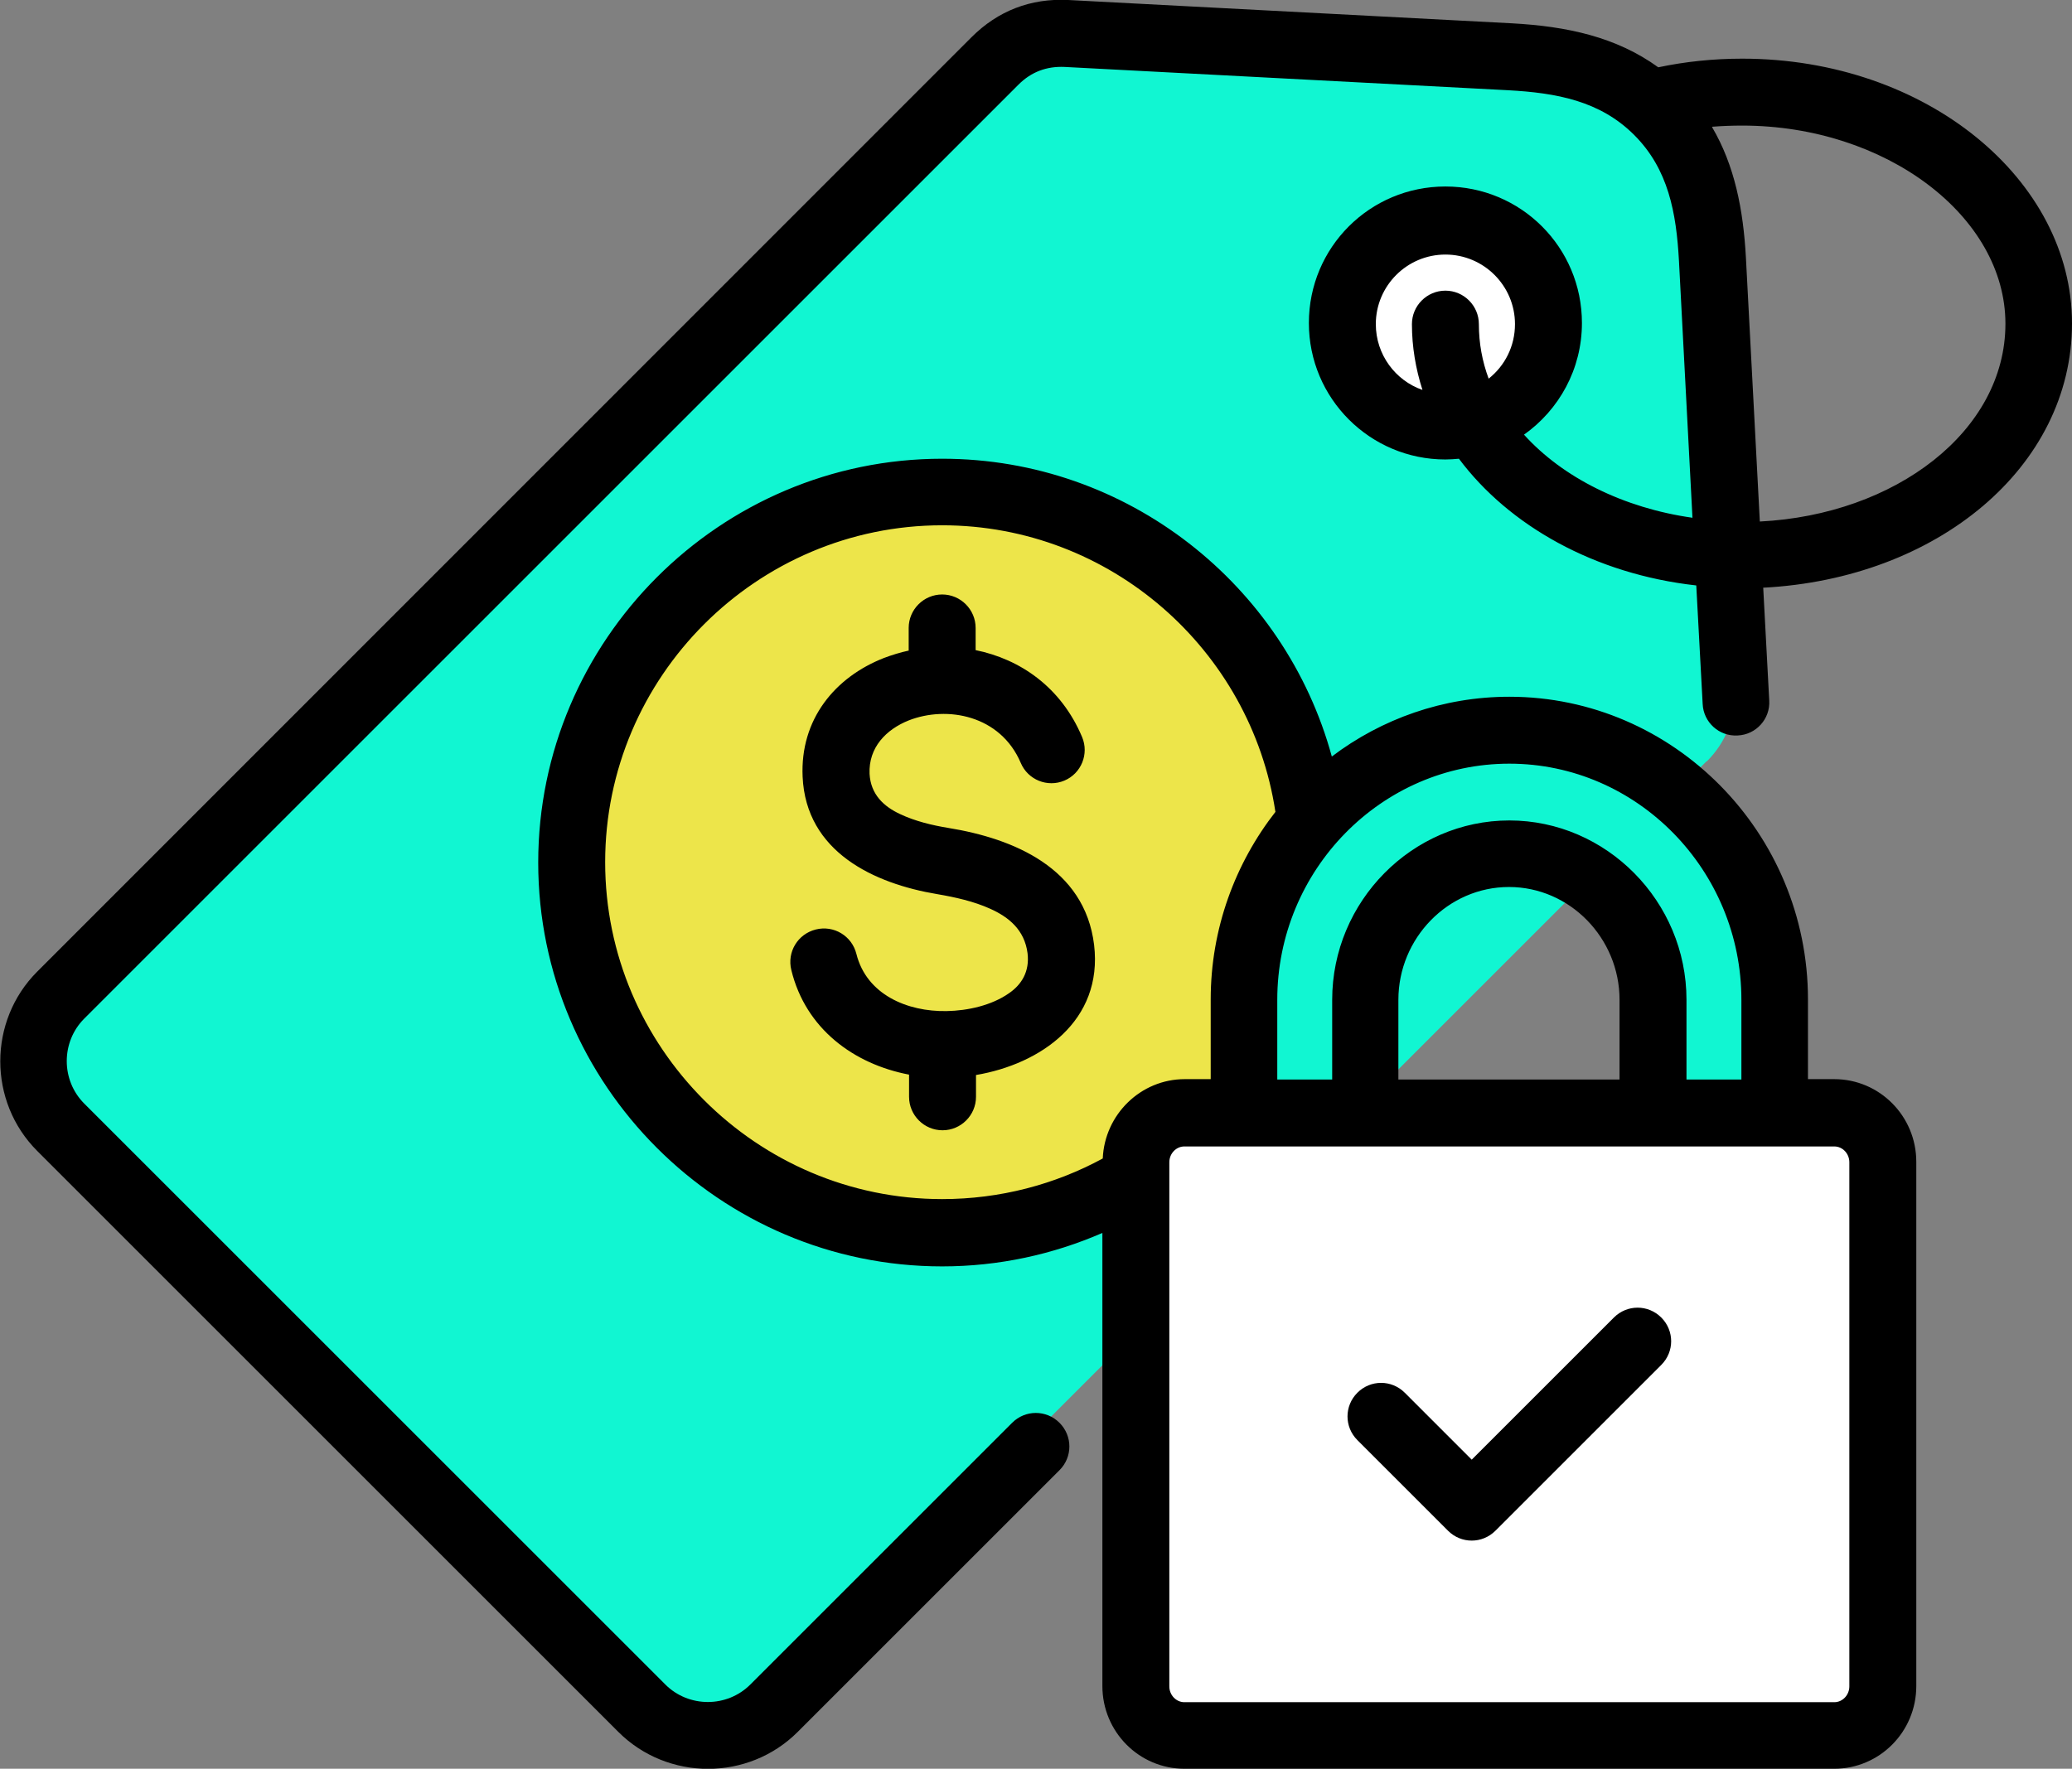
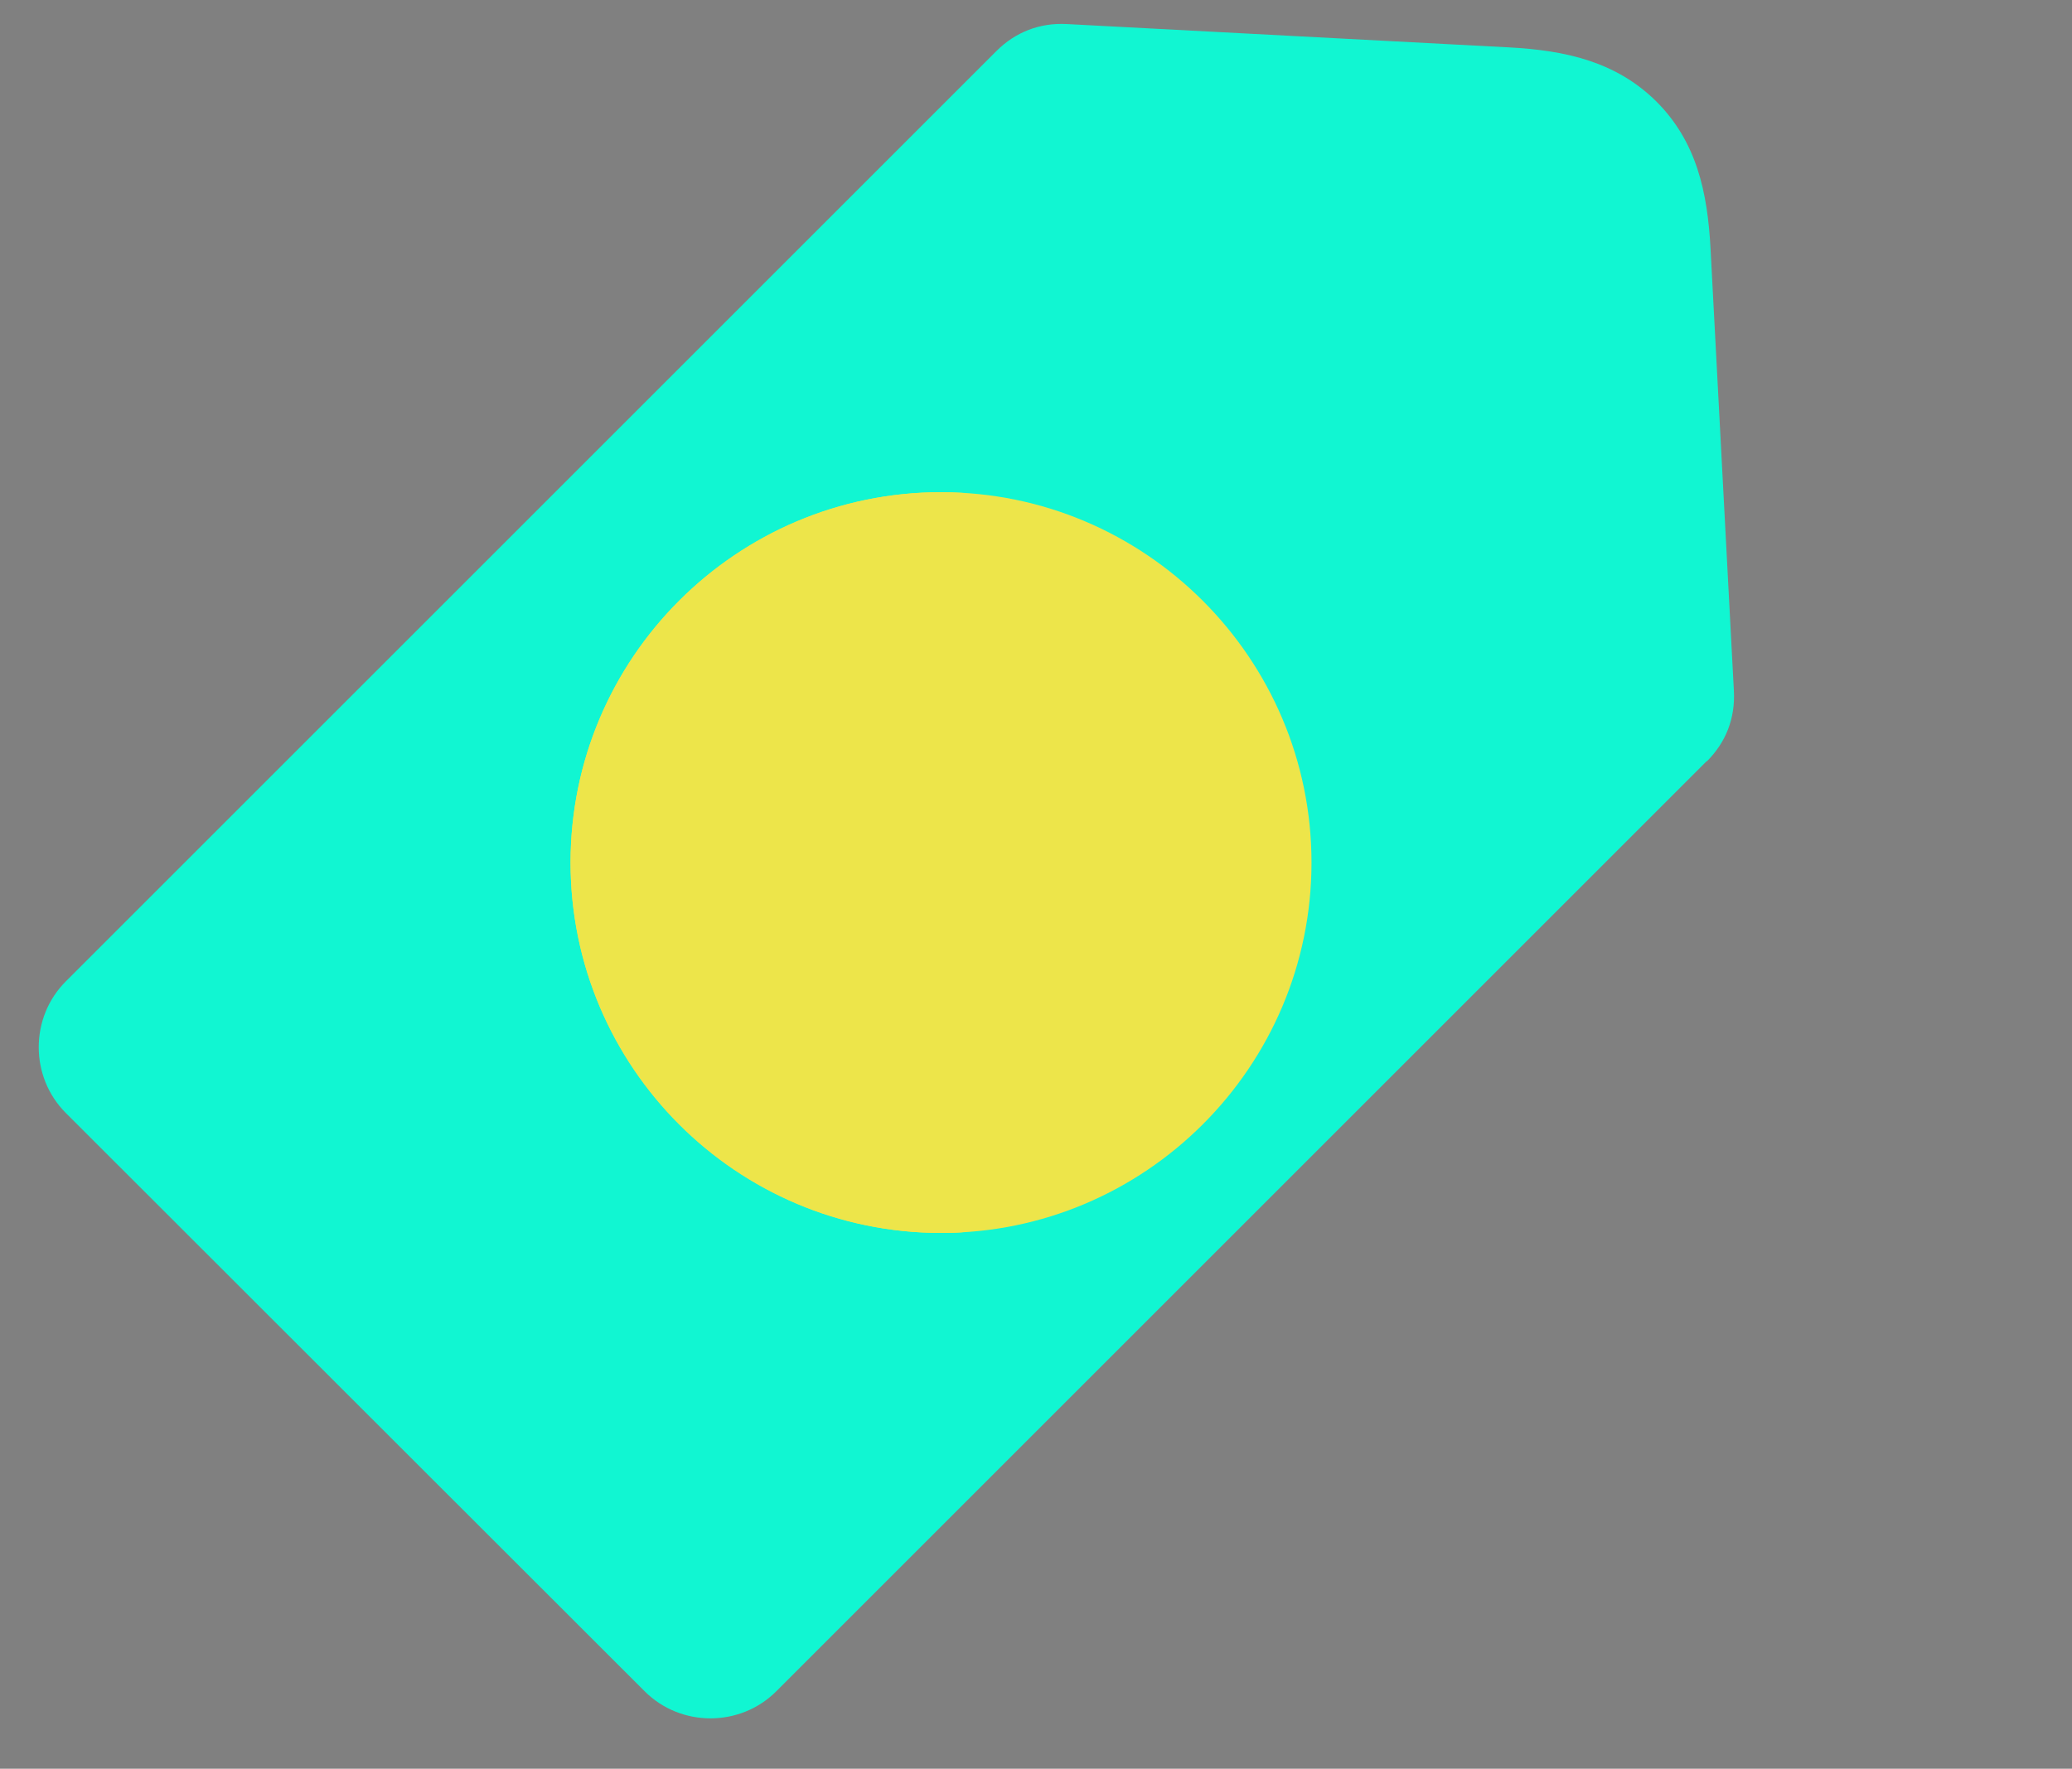
<svg xmlns="http://www.w3.org/2000/svg" id="Layer_2" data-name="Layer 2" viewBox="0 0 55.09 47.04">
  <rect x="0" y="0" width="55.09" height="47.04" fill="#808080" stroke="none" />
  <defs>
    <style>
      .cls-1 {
        fill: #fff;
      }

      .cls-1, .cls-2, .cls-3, .cls-4 {
        fill-rule: evenodd;
      }

      .cls-2 {
        fill: #ede54a;
      }

      .cls-4 {
        fill: #11f6d2;
      }
    </style>
  </defs>
  <g id="Designed_by_Freepik" data-name="Designed by Freepik">
    <g>
      <path class="cls-4" d="M45.38,20.24l-24.74,24.74c-.96.96-2.54.96-3.5,0L1.75,29.6c-.96-.96-.96-2.54,0-3.5L26.49,1.36c.51-.51,1.16-.76,1.88-.72l11.75.62c1.51.08,2.85.38,3.92,1.44,1.07,1.07,1.36,2.41,1.44,3.92l.62,11.75c.04.73-.21,1.37-.72,1.88h0Z" />
-       <path class="cls-1" d="M38.41,5.6c1.51,0,2.73,1.22,2.73,2.73s-1.22,2.73-2.73,2.73-2.73-1.22-2.73-2.73,1.22-2.73,2.73-2.73Z" />
      <g>
        <path class="cls-2" d="M25.02,32.79c5.43,0,9.85-4.42,9.85-9.85s-4.42-9.85-9.85-9.85-9.85,4.42-9.85,9.85,4.43,9.85,9.85,9.85h0Z" />
        <path class="cls-2" d="M16.35,22.94c0-5.24,4.1-9.53,9.26-9.83-.19-.01-.39-.02-.59-.02-5.44,0-9.85,4.41-9.85,9.85s4.41,9.85,9.85,9.85c.2,0,.39,0,.59-.02-5.17-.3-9.26-4.59-9.26-9.83h0Z" />
      </g>
-       <path class="cls-4" d="M47.09,33.66l-3.22-.34v-6.87c0-2.09-1.72-3.81-3.81-3.81s-3.81,1.72-3.81,3.81v7.21l-3.22-.85v-6.36c0-3.87,3.16-7.03,7.03-7.03s7.03,3.16,7.03,7.03v7.21Z" />
-       <path class="cls-1" d="M31.46,29.46h17.21c.71,0,1.28.58,1.28,1.28v13.68c0,.71-.58,1.28-1.28,1.28h-17.21c-.71,0-1.28-.58-1.28-1.28v-13.68c0-.71.58-1.28,1.28-1.28Z" />
-       <path class="cls-3" d="M45,13.79l-.36-6.85c-.07-1.28-.28-2.44-1.19-3.35-.91-.91-2.07-1.12-3.35-1.19l-11.8-.62c-.47-.02-.88.13-1.22.47L2.24,27.09c-.62.62-.62,1.64,0,2.26l15.45,15.45c.62.62,1.64.62,2.26,0l6.96-6.96c.35-.35.91-.35,1.26,0,.35.35.35.91,0,1.26l-6.96,6.96c-1.31,1.31-3.46,1.31-4.77,0L.99,30.61c-1.31-1.31-1.31-3.46,0-4.77L25.83.99C26.53.29,27.4-.05,28.4,0l11.8.62c1.46.08,2.77.36,3.89,1.17.71-.15,1.46-.23,2.23-.23,4.9,0,8.77,3.22,8.77,7.04s-3.58,6.79-8.21,7.03l.16,3c.03.49-.35.91-.84.93-.49.03-.91-.35-.93-.84l-.17-3.15c-2.7-.3-4.98-1.59-6.31-3.37-.12.01-.24.02-.36.02-2,0-3.63-1.62-3.63-3.63s1.62-3.63,3.63-3.63,3.63,1.62,3.63,3.63c0,1.23-.61,2.31-1.54,2.97,1.03,1.14,2.64,1.95,4.48,2.21h0ZM45.52,3.38c.6,1.02.83,2.19.9,3.47l.37,7.02c3.6-.18,6.53-2.4,6.53-5.26s-3.18-5.27-7-5.27c-.27,0-.53.01-.79.03h0ZM39.58,10.07c.43-.34.7-.86.7-1.45,0-1.02-.83-1.85-1.85-1.85s-1.85.83-1.85,1.85c0,.81.52,1.5,1.24,1.75-.18-.56-.28-1.15-.28-1.75,0-.49.4-.89.89-.89.49,0,.89.4.89.89,0,.51.09.99.26,1.45ZM29.31,32.79c-1.31.57-2.75.89-4.26.89-5.91,0-10.74-4.83-10.74-10.74s4.83-10.74,10.74-10.74c4.94,0,9.12,3.37,10.36,7.92,1.32-1,2.96-1.59,4.72-1.59,4.37,0,7.94,3.62,7.94,8.05v2.12h.7c1.2,0,2.18.98,2.18,2.2v13.94c0,1.22-.98,2.2-2.18,2.2h-17.28c-1.2,0-2.18-.98-2.18-2.2v-12.06ZM33.91,21.59c-.65-4.3-4.38-7.62-8.86-7.62-4.93,0-8.96,4.03-8.96,8.96s4.03,8.96,8.96,8.96c1.54,0,3-.39,4.27-1.08.05-1.17,1.01-2.11,2.18-2.11h.69v-2.12c0-1.88.65-3.62,1.73-5h0ZM46.3,28.71v-2.12c0-3.45-2.77-6.28-6.17-6.28s-6.17,2.83-6.17,6.28v2.12h1.46v-2.12c0-2.62,2.13-4.77,4.71-4.77s4.71,2.15,4.71,4.77v2.12h1.45ZM37.19,28.71h5.87v-2.12c0-1.64-1.32-3-2.94-3s-2.94,1.36-2.94,3v2.12ZM31.49,30.49c-.22,0-.4.19-.4.42v13.94c0,.23.18.42.4.42h17.28c.22,0,.4-.19.4-.42v-13.94c0-.23-.18-.42-.4-.42h-17.28ZM36.09,38.3c-.35-.35-.35-.91,0-1.26s.91-.35,1.26,0l1.78,1.78,3.78-3.78c.35-.35.91-.35,1.26,0s.35.91,0,1.26l-4.41,4.41c-.35.35-.91.35-1.26,0l-2.41-2.41ZM24.16,17.3v-.6c0-.49.4-.89.89-.89s.89.4.89.89v.59c1.18.24,2.27.98,2.83,2.31.19.45-.02.97-.47,1.16s-.97-.02-1.16-.47c-.54-1.27-1.96-1.53-2.98-1.13-.6.24-1.07.72-1.04,1.42.03.55.38.87.81,1.07.4.19.86.3,1.29.37,1.72.28,3.62,1.06,3.87,3.11h0c.24,2.02-1.42,3.17-3.14,3.46v.58c0,.49-.4.89-.89.89s-.89-.4-.89-.89v-.59c-1.47-.28-2.75-1.22-3.13-2.78-.12-.48.17-.96.65-1.08.48-.12.96.17,1.08.65.27,1.08,1.35,1.54,2.4,1.52.56-.01,1.19-.15,1.65-.47.34-.23.56-.58.5-1.07-.08-.62-.5-.96-.99-1.18-.44-.2-.94-.31-1.41-.39h0c-1.68-.28-3.49-1.12-3.58-3.12h0c-.07-1.53.86-2.65,2.16-3.16.21-.08.44-.15.67-.2h0Z" />
    </g>
  </g>
</svg>